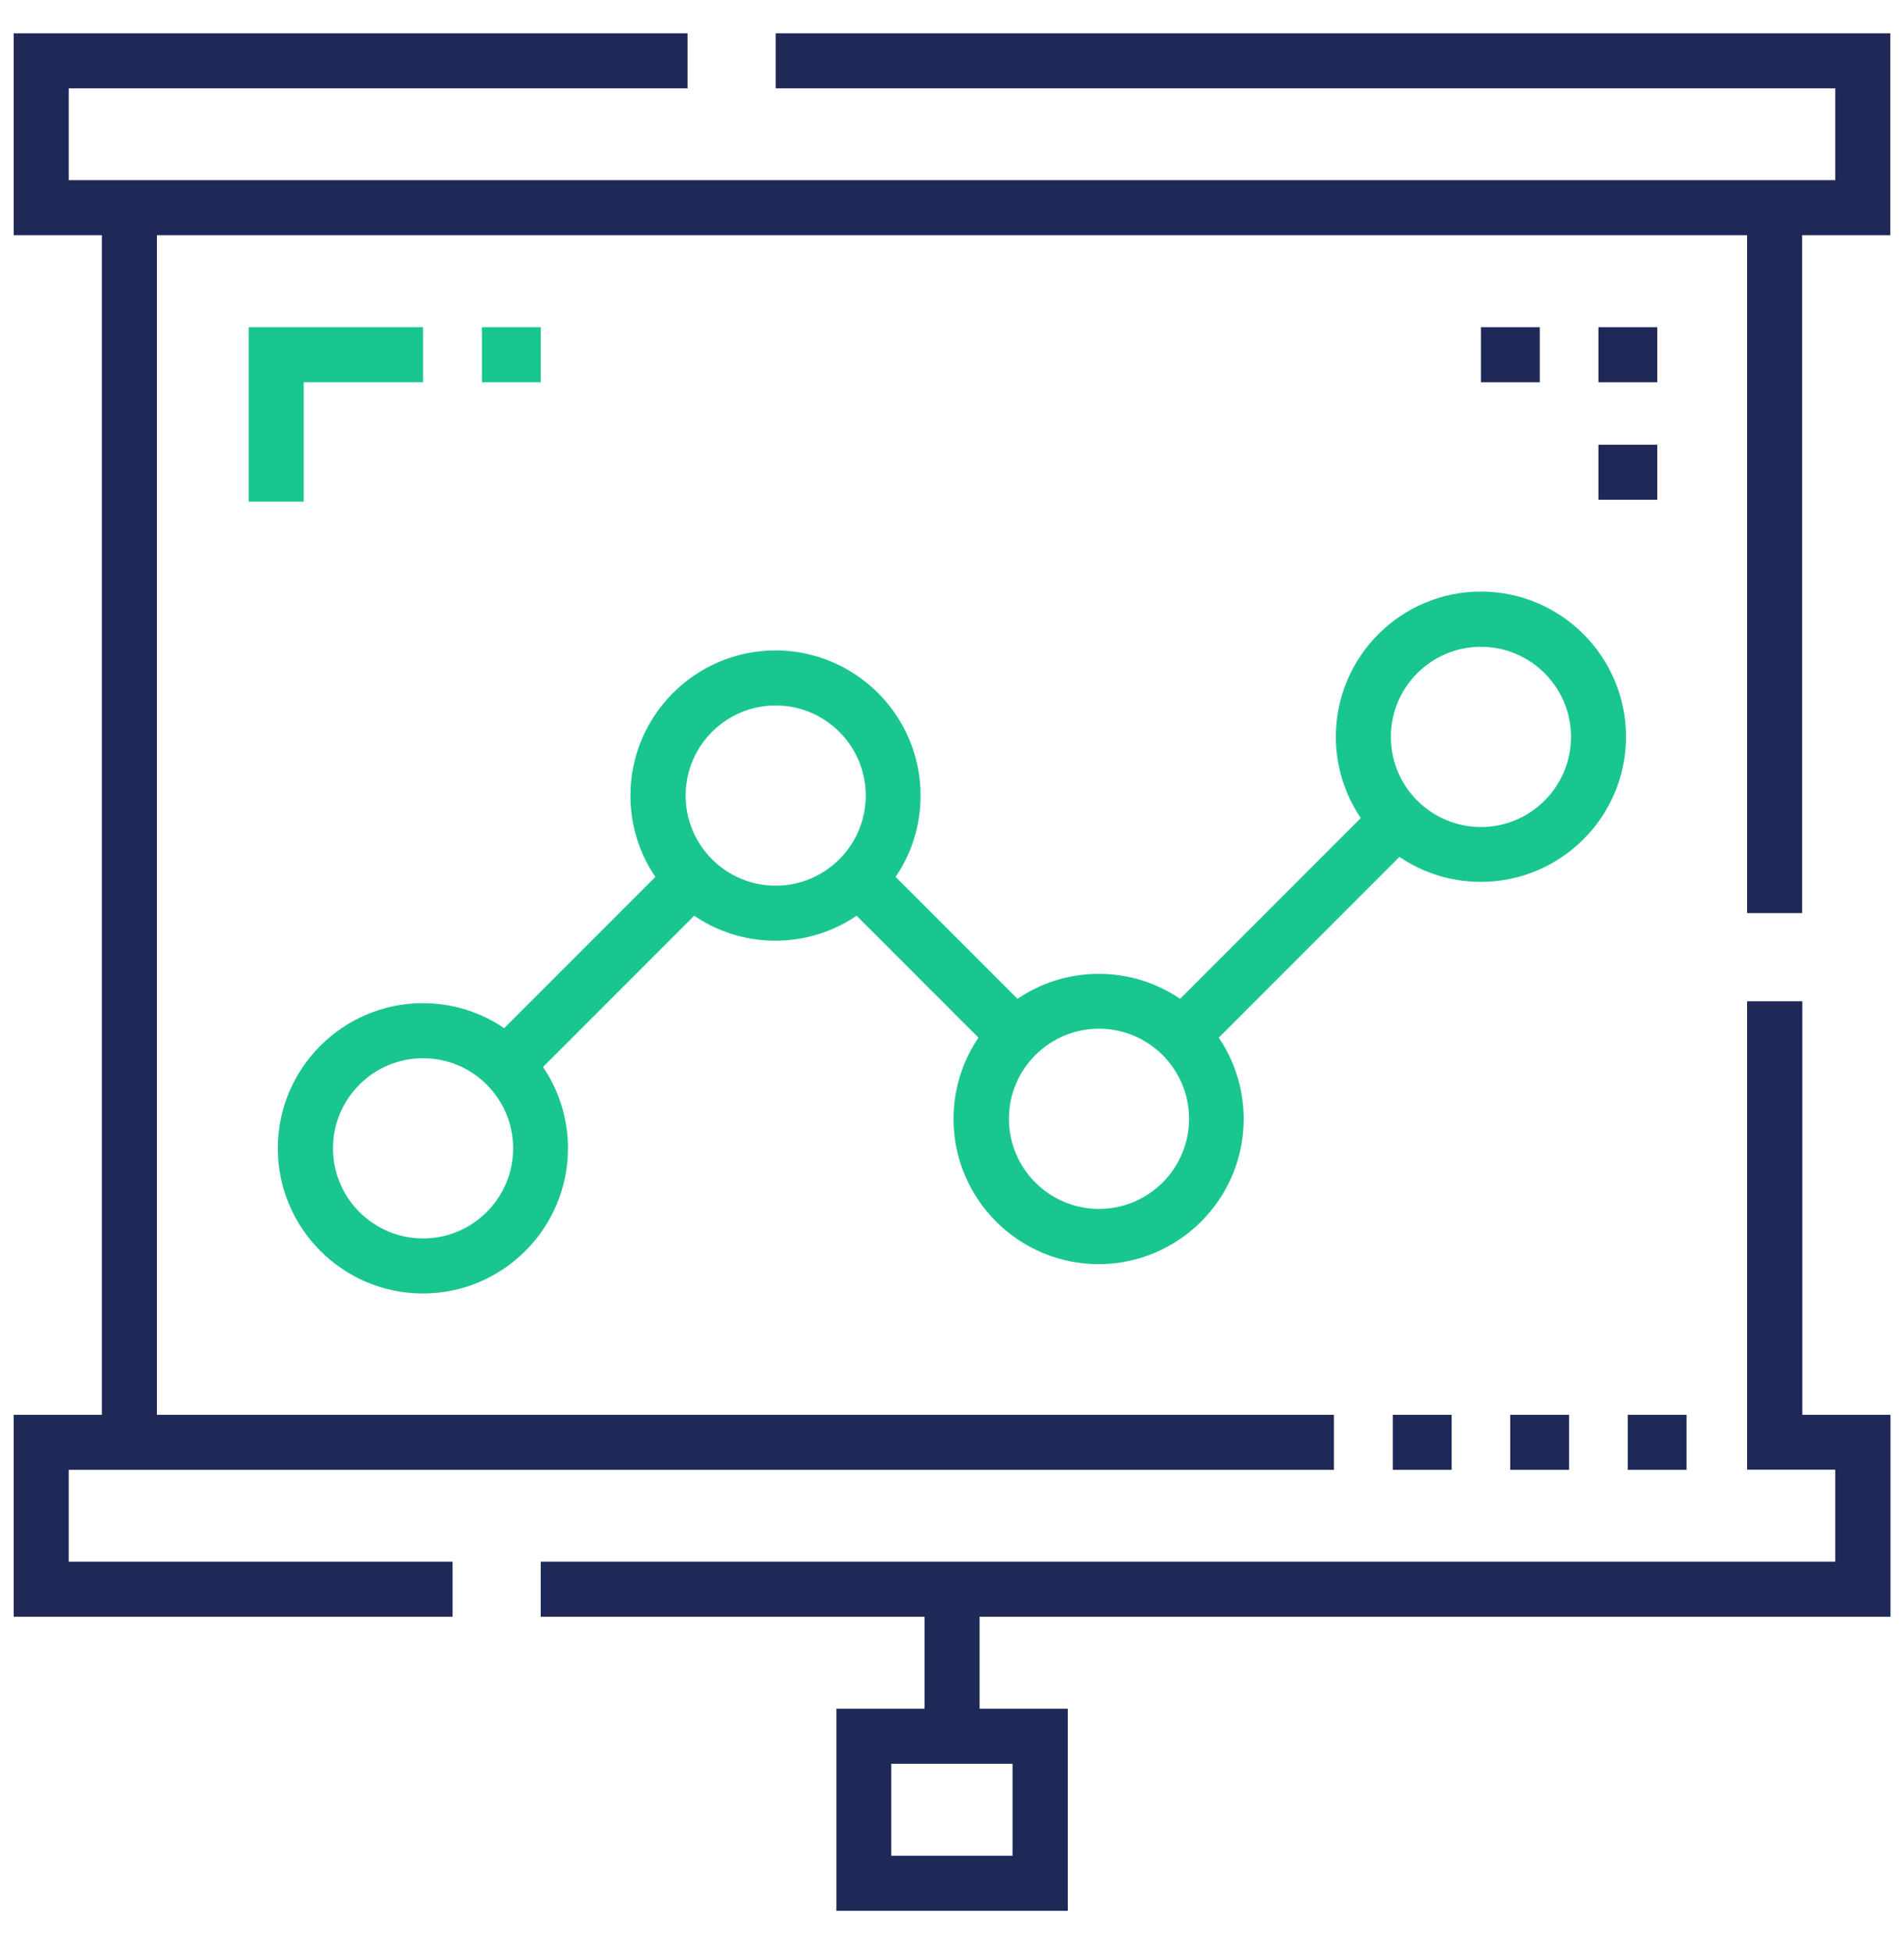
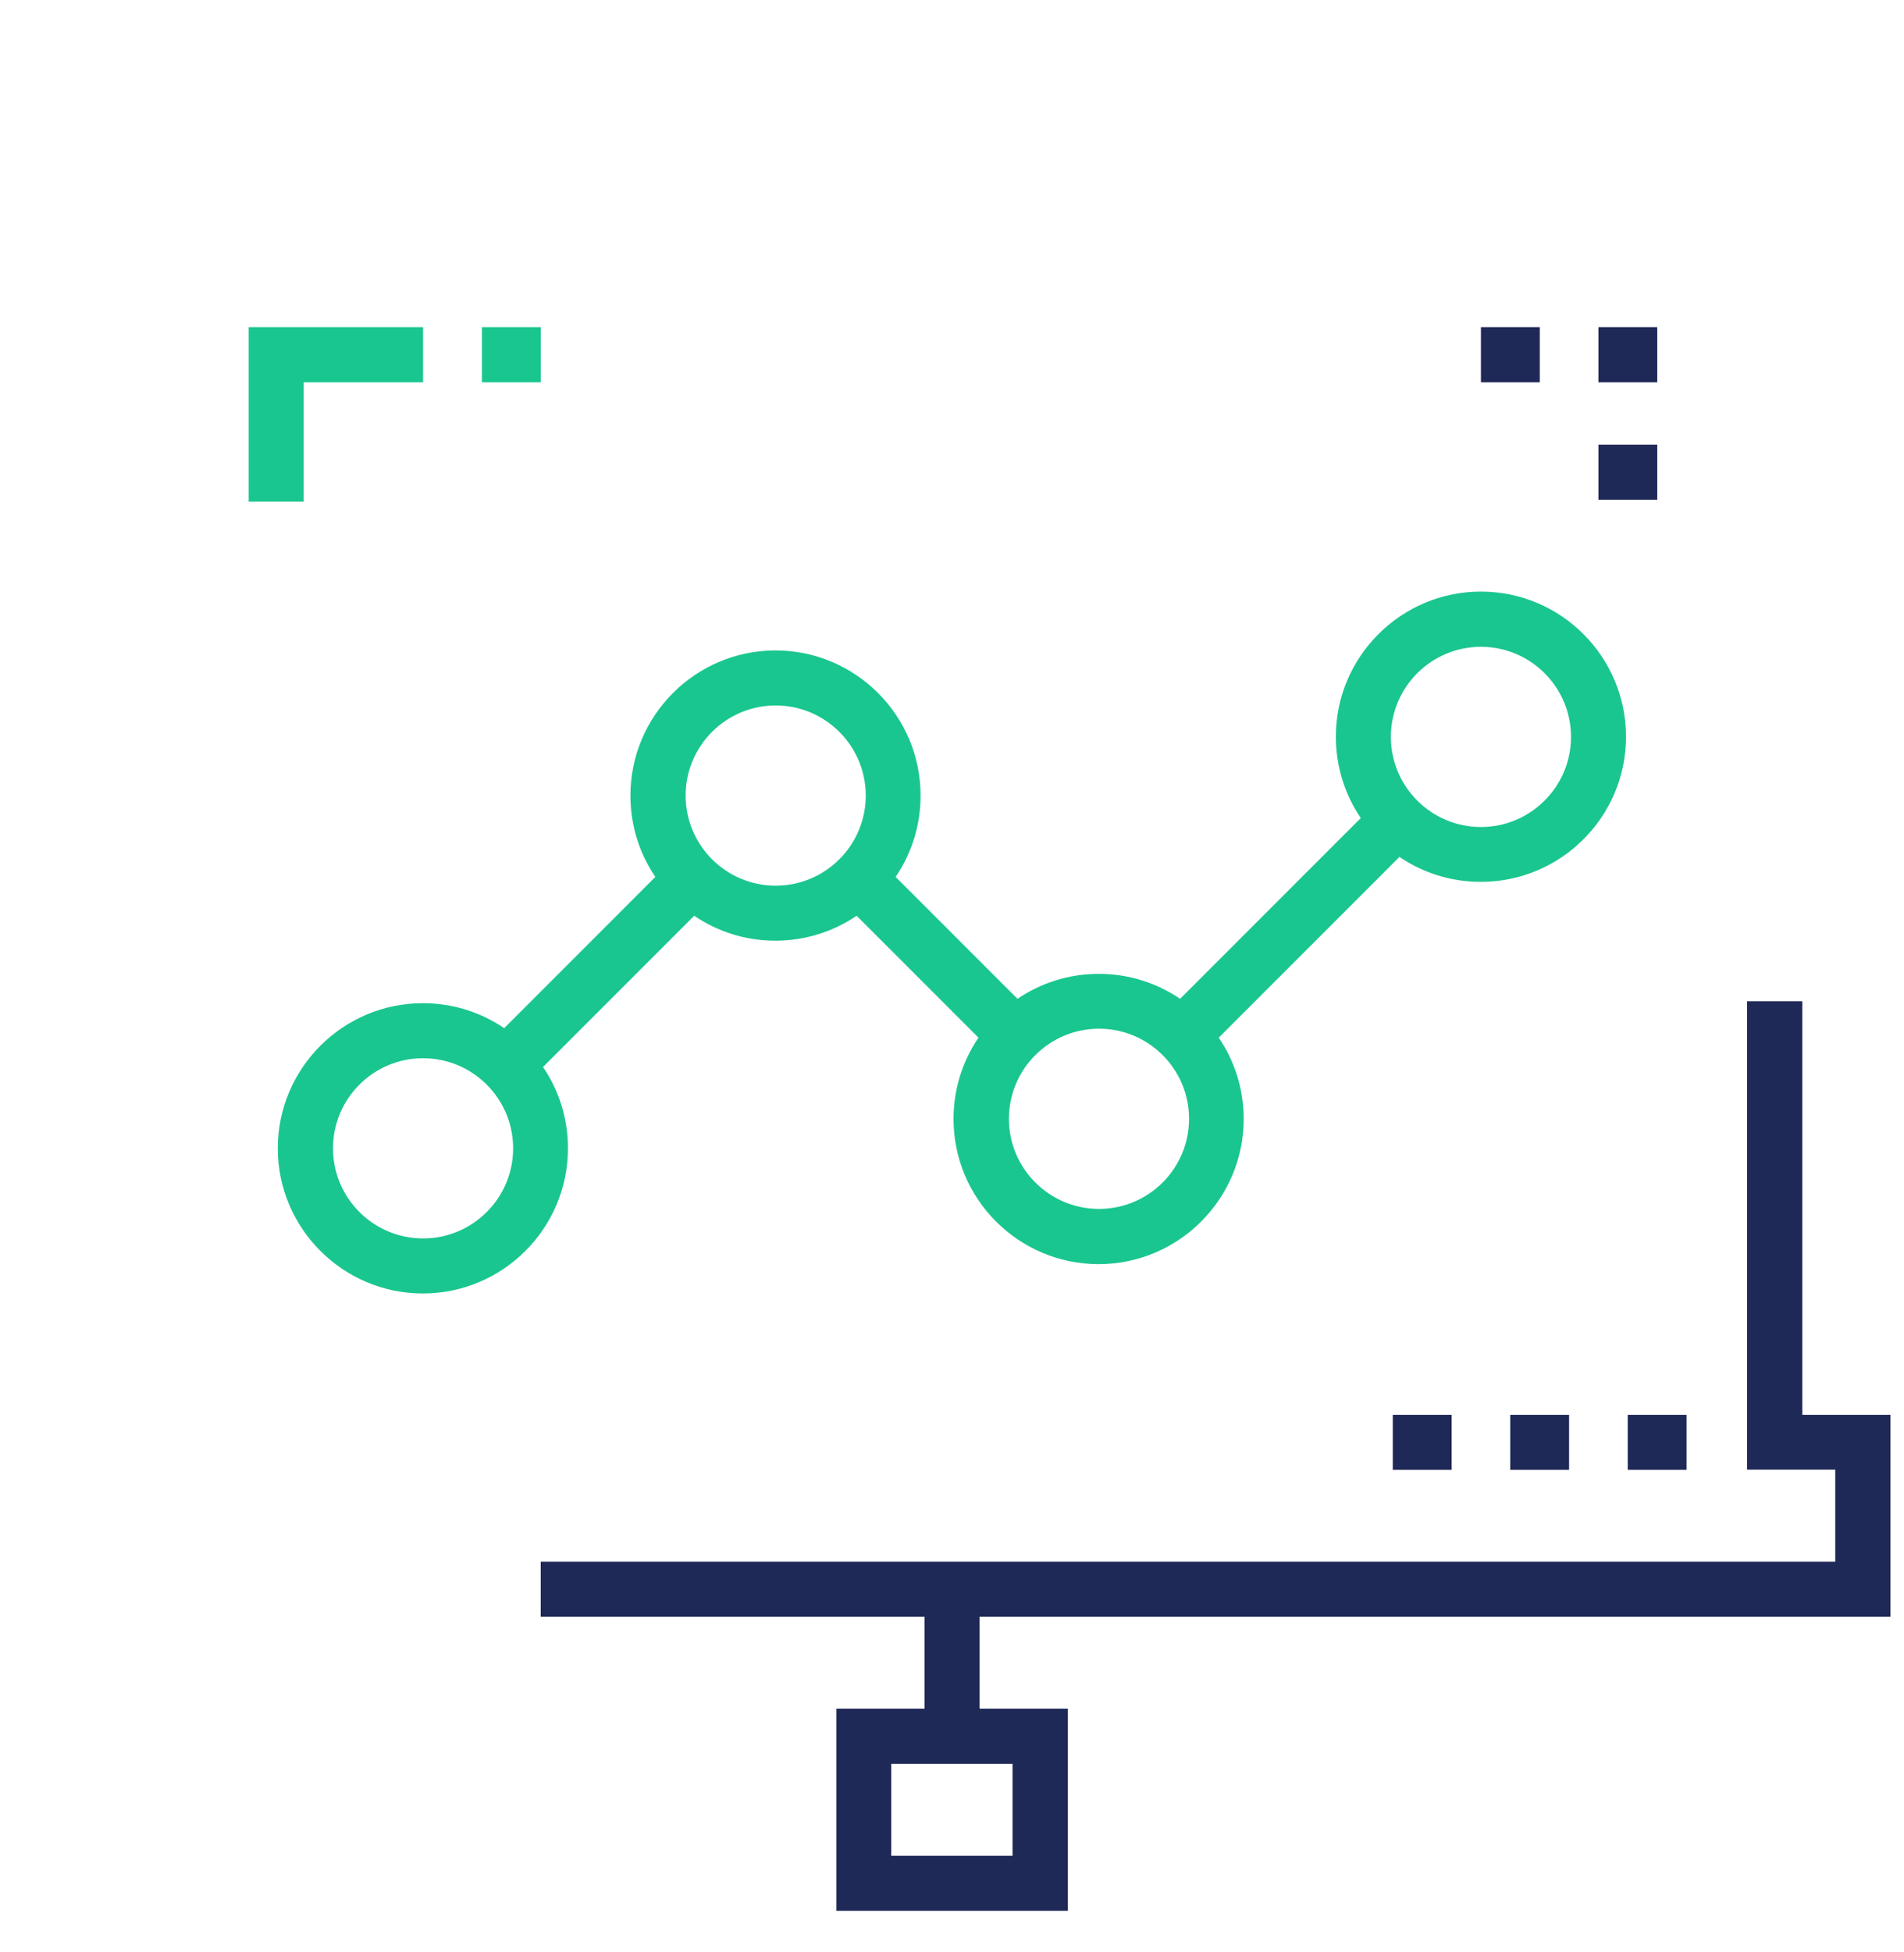
<svg xmlns="http://www.w3.org/2000/svg" width="40" height="41" viewBox="0 0 40 41" fill="none">
  <g clip-path="url(#clip0_2951_11637)">
    <g clip-path="url(#clip1_2951_11637)">
-       <path d="M16.296 0.699V1.855H38.556V3.783H1.444V1.855H14.444V0.699H0.288V4.939H2.14V29.711H0.288V33.951H9.508V32.795H1.444V30.867H28.024V29.711H3.296V4.939H36.704V19.175H37.86V4.939H39.712V0.699H16.296Z" fill="#1F2957" />
      <path d="M37.86 21.027H36.704V30.863H38.556V32.795H11.36V33.951H19.424V35.883H17.572V40.127H22.432V35.883H20.58V33.951H39.716V29.711H37.864V21.031L37.86 21.027ZM21.272 37.039V38.971H18.724V37.039H21.272Z" fill="#1F2957" />
      <path d="M30.496 29.711H29.26V30.867H30.496V29.711Z" fill="#1F2957" />
      <path d="M32.964 29.711H31.728V30.867H32.964V29.711Z" fill="#1F2957" />
      <path d="M35.432 29.711H34.196V30.867H35.432V29.711Z" fill="#1F2957" />
      <path d="M31.112 18.519C32.792 18.519 34.16 17.151 34.16 15.471C34.16 13.791 32.792 12.423 31.112 12.423C29.432 12.423 28.064 13.791 28.064 15.471C28.064 16.103 28.256 16.691 28.588 17.179L24.792 20.975C24.304 20.643 23.716 20.451 23.084 20.451C22.452 20.451 21.864 20.643 21.376 20.975L18.816 18.415C19.148 17.927 19.34 17.339 19.34 16.707C19.34 15.027 17.972 13.659 16.292 13.659C14.612 13.659 13.244 15.027 13.244 16.707C13.244 17.339 13.436 17.927 13.768 18.415L10.592 21.591C10.104 21.259 9.516 21.067 8.884 21.067C7.204 21.067 5.836 22.435 5.836 24.115C5.836 25.795 7.204 27.163 8.884 27.163C10.564 27.163 11.932 25.795 11.932 24.115C11.932 23.483 11.74 22.895 11.408 22.407L14.584 19.231C15.072 19.563 15.66 19.755 16.288 19.755C16.916 19.755 17.508 19.563 17.996 19.231L20.556 21.791C20.224 22.279 20.032 22.867 20.032 23.499C20.032 25.179 21.4 26.547 23.08 26.547C24.76 26.547 26.128 25.179 26.128 23.499C26.128 22.867 25.936 22.279 25.604 21.791L29.4 17.995C29.888 18.327 30.476 18.519 31.108 18.519H31.112ZM8.888 26.007C7.844 26.007 6.996 25.159 6.996 24.115C6.996 23.071 7.844 22.223 8.888 22.223C9.932 22.223 10.78 23.071 10.78 24.115C10.78 25.159 9.932 26.007 8.888 26.007ZM16.296 18.599C15.252 18.599 14.404 17.751 14.404 16.707C14.404 15.663 15.252 14.815 16.296 14.815C17.34 14.815 18.188 15.663 18.188 16.707C18.188 17.751 17.34 18.599 16.296 18.599ZM23.088 25.387C22.044 25.387 21.196 24.539 21.196 23.495C21.196 22.451 22.044 21.603 23.088 21.603C24.132 21.603 24.98 22.451 24.98 23.495C24.98 24.539 24.132 25.387 23.088 25.387ZM31.112 13.583C32.156 13.583 33.004 14.431 33.004 15.475C33.004 16.519 32.156 17.367 31.112 17.367C30.068 17.367 29.22 16.519 29.22 15.475C29.22 14.431 30.068 13.583 31.112 13.583Z" fill="#1AC68F" />
      <path d="M8.888 8.027V6.871H5.224V10.535H6.38V8.027H8.888Z" fill="#1AC68F" />
      <path d="M11.36 6.871H10.124V8.027H11.36V6.871Z" fill="#1AC68F" />
      <path d="M34.816 6.871H33.58V8.027H34.816V6.871Z" fill="#1F2957" />
      <path d="M34.816 9.339H33.58V10.495H34.816V9.339Z" fill="#1F2957" />
      <path d="M32.348 6.871H31.112V8.027H32.348V6.871Z" fill="#1F2957" />
    </g>
  </g>
  <defs>
    <clipPath id="clip0_2951_11637">
      <rect width="40" height="40" fill="white" transform="translate(0 0.411)" />
    </clipPath>
    <clipPath id="clip1_2951_11637">
      <rect width="40" height="40" fill="white" transform="translate(0 0.411)" />
    </clipPath>
  </defs>
</svg>